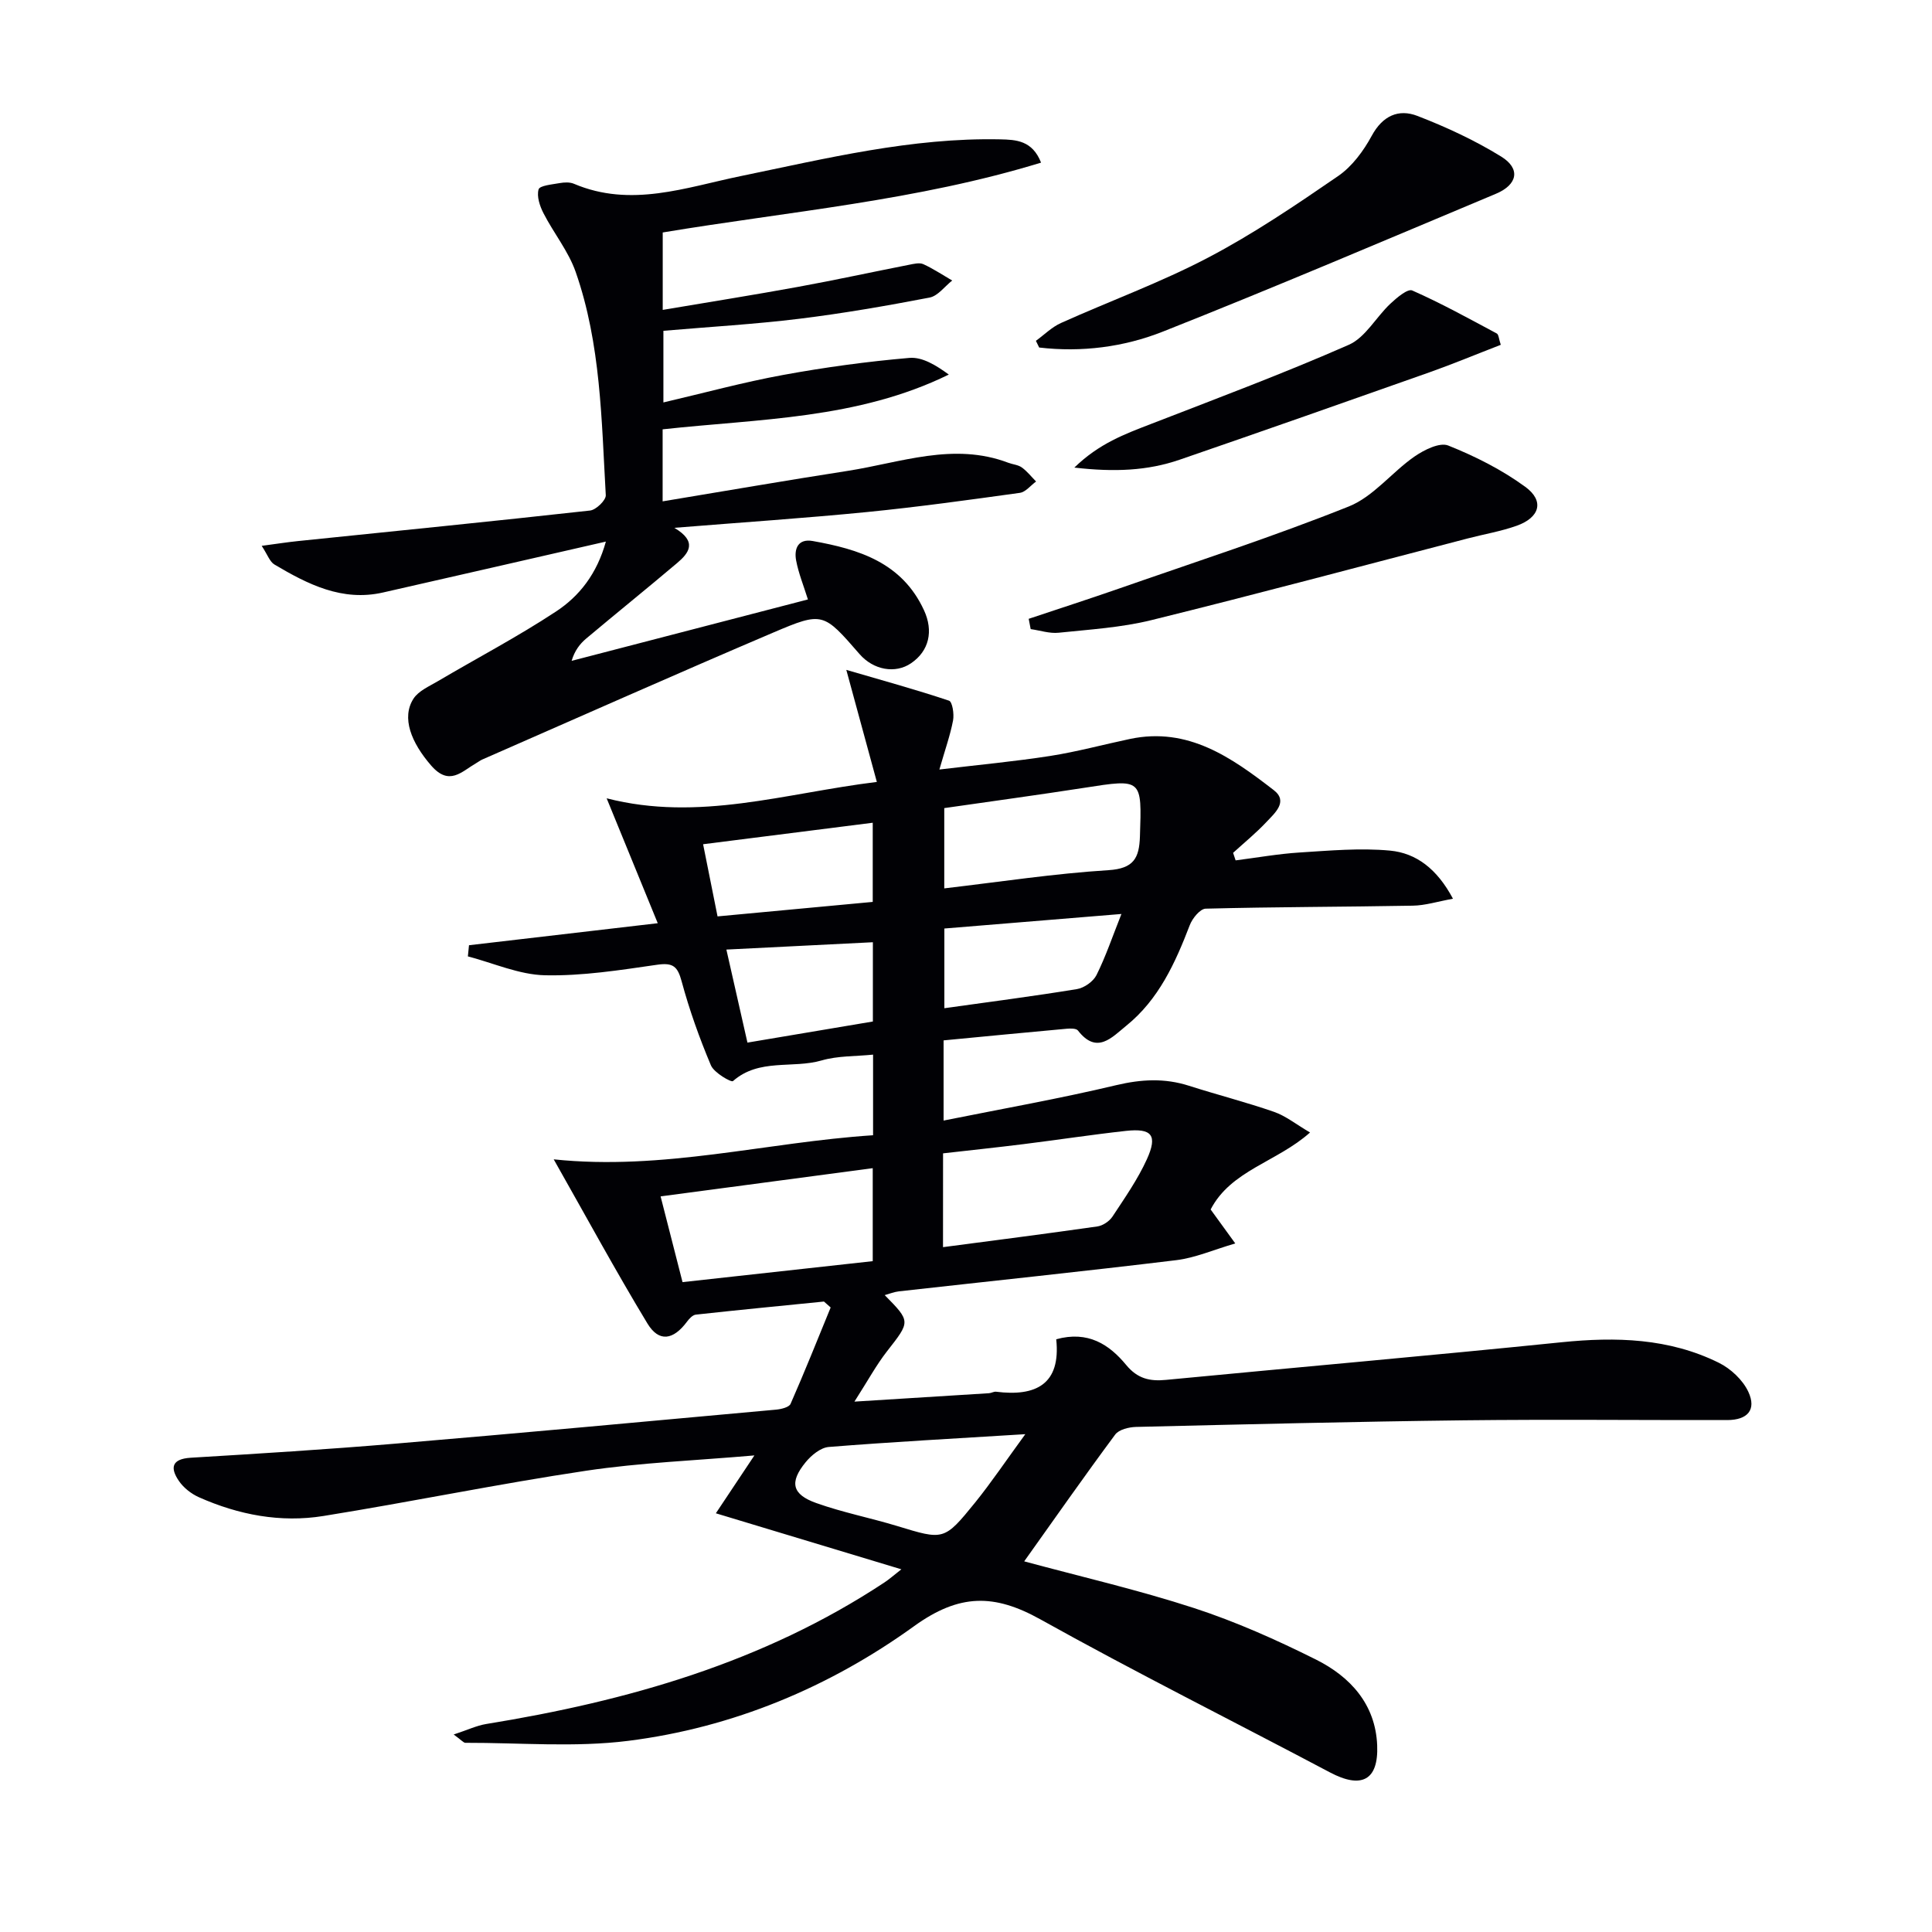
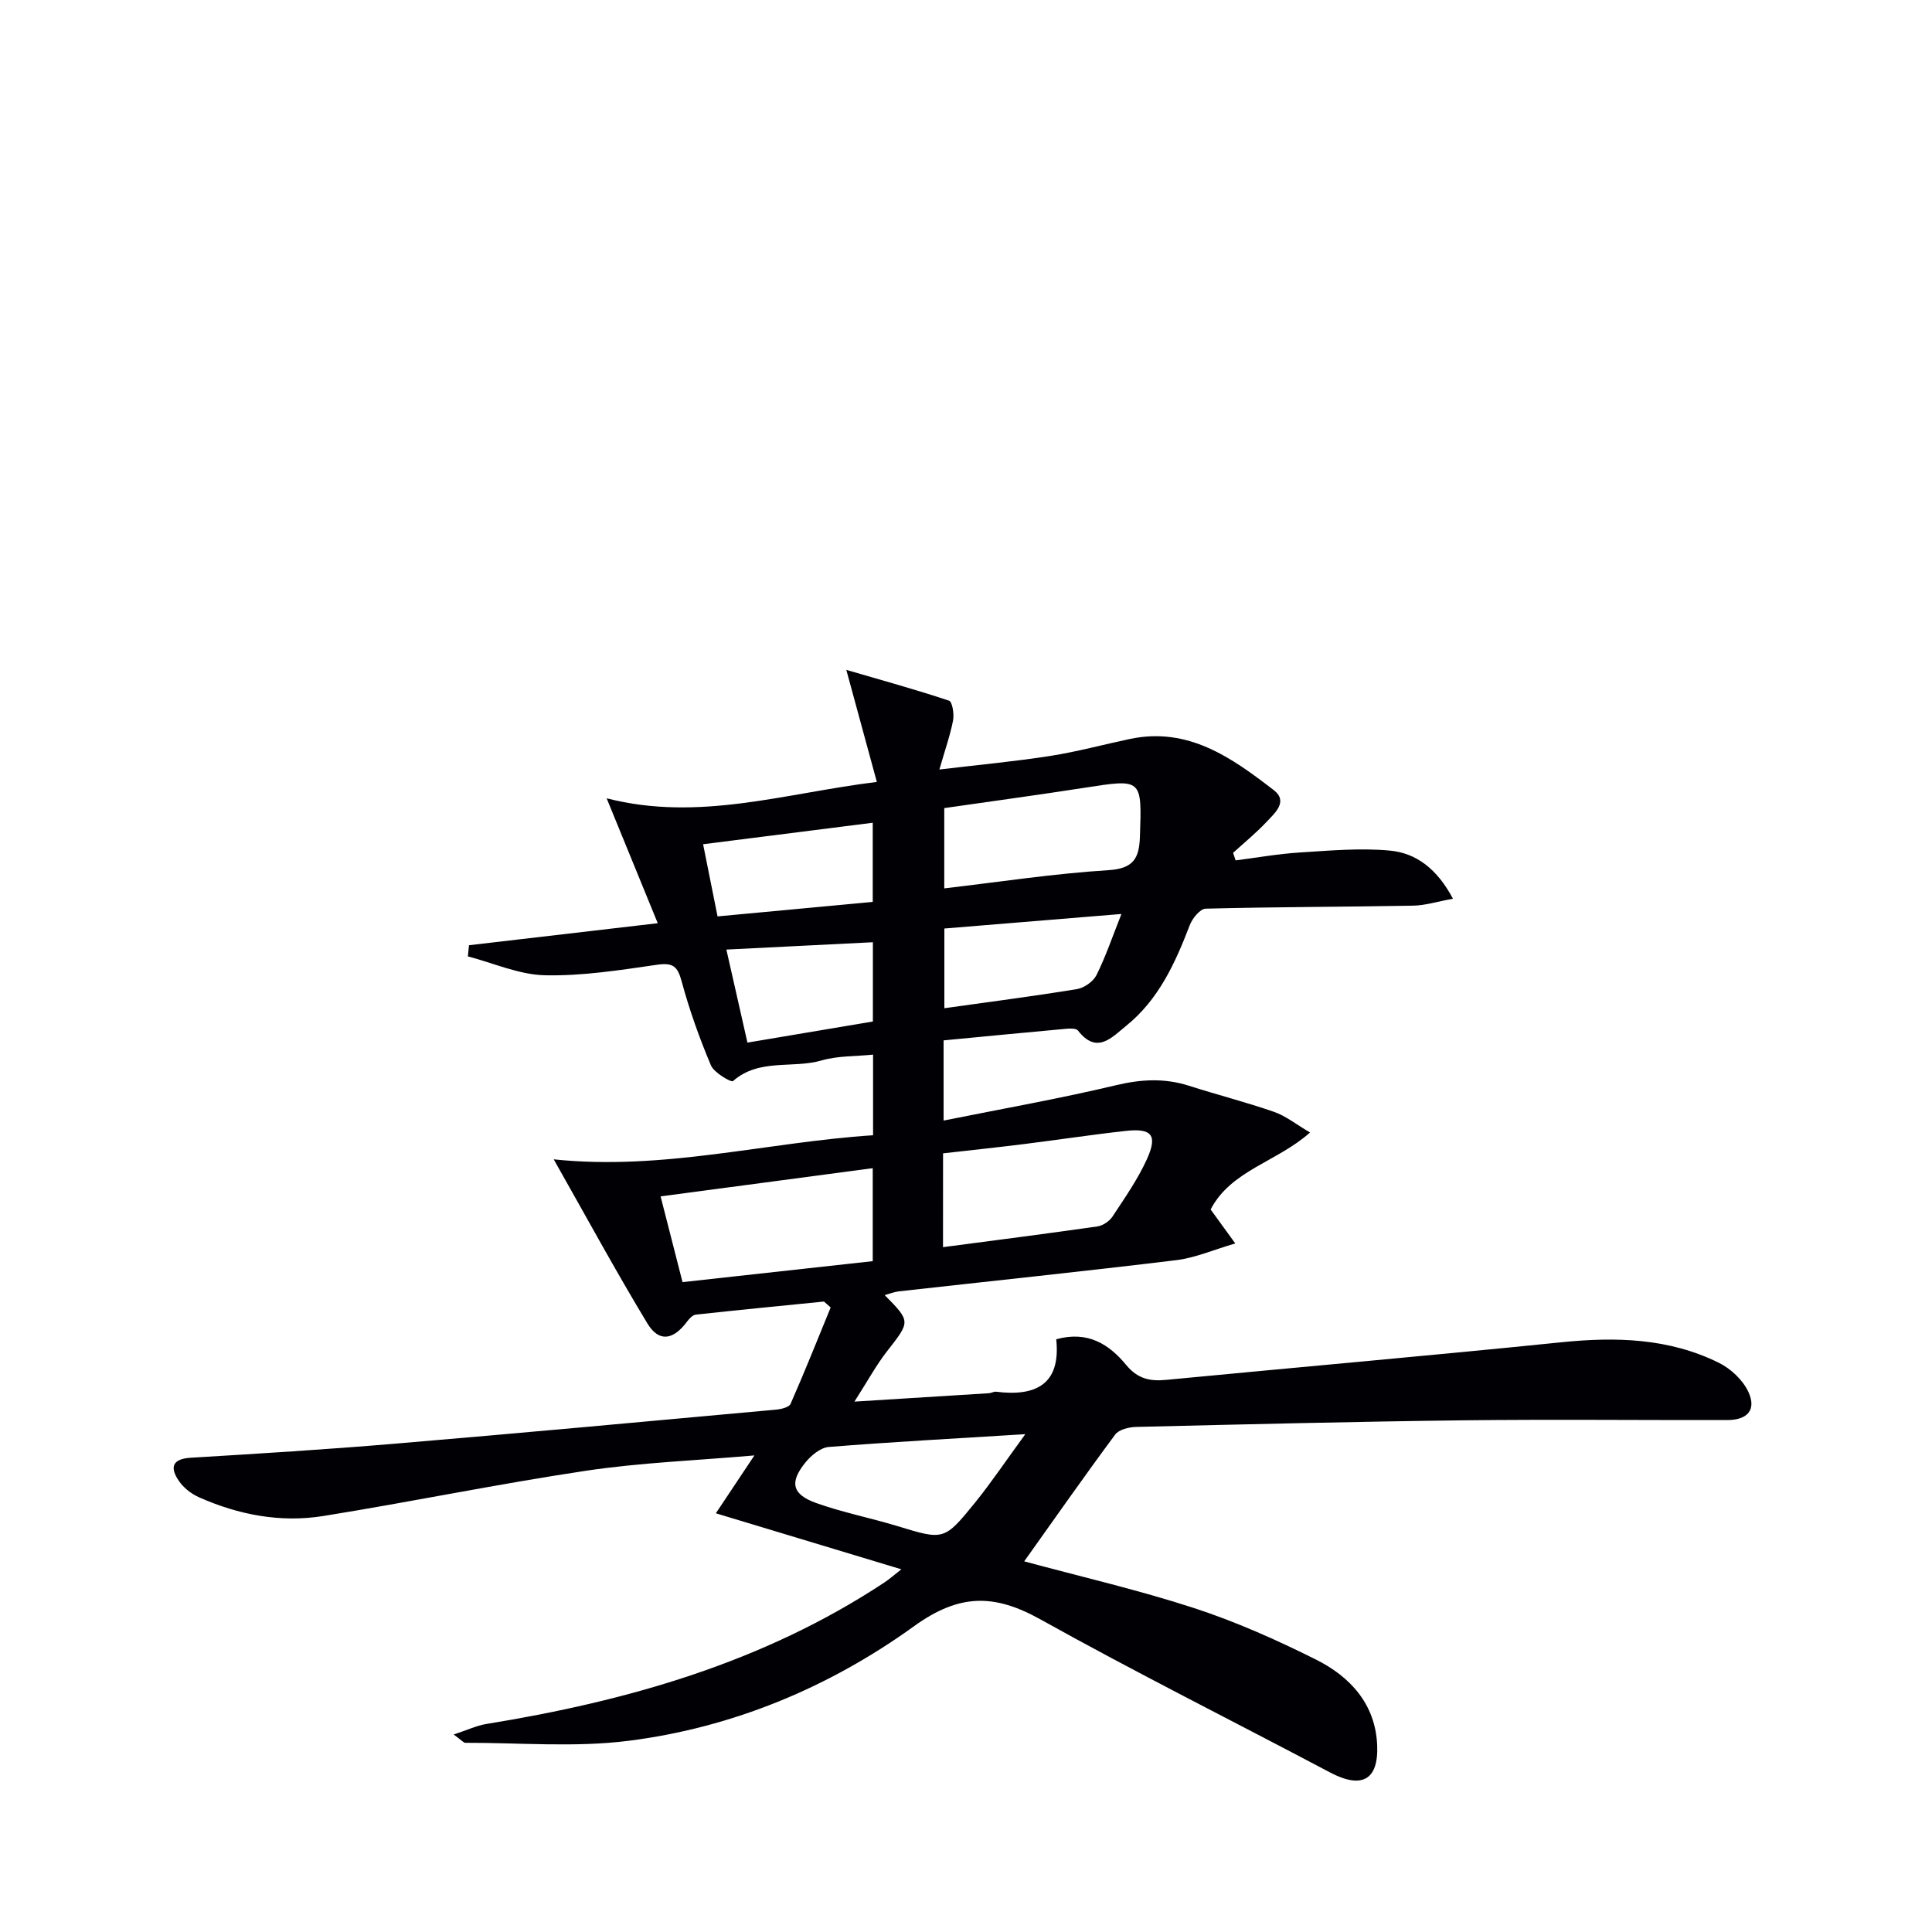
<svg xmlns="http://www.w3.org/2000/svg" enable-background="new 0 0 400 400" viewBox="0 0 400 400">
  <g fill="#010105">
    <path d="m180.76 235.04c0-5.79 0-10.76 0-16.69-3.64.37-7.3.23-10.64 1.2-6.02 1.75-12.96-.49-18.37 4.28-.35.31-3.91-1.72-4.56-3.26-2.38-5.64-4.46-11.46-6.06-17.38-.84-3.12-1.79-3.92-5.07-3.45-7.7 1.11-15.5 2.35-23.23 2.18-5.35-.12-10.64-2.52-15.96-3.91.08-.77.15-1.54.23-2.31 12.76-1.49 25.51-2.98 39.08-4.56-3.57-8.71-6.8-16.62-10.58-25.86 19.11 4.9 36.8-1.04 55.94-3.39-2.09-7.66-4.01-14.72-6.32-23.2 7.52 2.19 14.45 4.1 21.27 6.38.69.23 1.08 2.77.83 4.09-.58 3.05-1.64 6.01-2.83 10.16 8.27-.99 15.64-1.67 22.94-2.81 5.56-.87 11.01-2.36 16.53-3.52 12.06-2.54 21.07 3.89 29.76 10.6 3.07 2.37.17 4.79-1.55 6.63-2.13 2.26-4.56 4.25-6.87 6.35.17.52.35 1.04.52 1.56 4.42-.56 8.82-1.35 13.25-1.63 6.23-.39 12.55-.97 18.72-.39 5.41.51 9.74 3.77 13.03 9.96-3.18.58-5.74 1.4-8.31 1.44-14.3.26-28.6.25-42.89.62-1.15.03-2.76 2.01-3.29 3.41-3.01 7.84-6.43 15.4-13.15 20.83-2.99 2.42-6.09 6.03-10 .99-.36-.46-1.55-.44-2.34-.37-8.41.76-16.81 1.58-25.48 2.41v16.6c12.09-2.43 24-4.53 35.75-7.33 5.19-1.23 10.02-1.49 15.07.13 5.85 1.87 11.81 3.39 17.6 5.4 2.42.84 4.53 2.56 7.45 4.27-6.88 6.13-16.37 7.82-20.58 15.94 1.48 2.04 2.83 3.9 5.1 7.03-4.58 1.34-8.32 2.99-12.19 3.46-19.13 2.32-38.3 4.32-57.45 6.46-.98.11-1.92.5-2.94.78 5.42 5.5 5.32 5.43.47 11.64-2.21 2.83-3.94 6.04-6.74 10.41 10.22-.63 19.04-1.18 27.86-1.74.49-.03.99-.36 1.46-.31 8.23 1.04 13.45-1.52 12.46-10.86 6.6-1.82 10.99 1.09 14.49 5.33 2.34 2.83 4.87 3.41 8.24 3.08 27.29-2.62 54.6-5.01 81.88-7.79 11.28-1.15 22.26-.85 32.56 4.24 2.48 1.22 4.99 3.57 6.13 6.03 1.72 3.72-.17 5.83-4.37 5.84-18.16.03-36.33-.16-54.49.05-22.64.27-45.28.83-67.92 1.37-1.48.04-3.54.54-4.31 1.58-6.42 8.65-12.6 17.49-18.84 26.25 11.71 3.17 23.62 5.91 35.19 9.68 8.64 2.82 17.04 6.57 25.19 10.64 7.11 3.55 12.35 9.24 12.7 17.76.3 7.29-3.27 9.06-9.77 5.62-19.98-10.58-40.22-20.69-59.96-31.69-9.51-5.29-16.74-5.38-26.16 1.42-17.52 12.64-37.52 21-59.14 23.73-11.09 1.4-22.49.38-33.75.41-.38 0-.77-.52-2.42-1.72 2.84-.93 4.73-1.84 6.71-2.17 29.28-4.75 57.4-12.74 82.47-29.31.96-.63 1.83-1.41 3.51-2.72-12.89-3.89-25.12-7.59-38.41-11.6 2.72-4.08 5.07-7.61 7.98-11.98-12.18 1.06-23.6 1.49-34.84 3.17-18.19 2.72-36.23 6.45-54.39 9.37-8.87 1.43-17.56-.23-25.77-3.88-1.59-.71-3.19-1.96-4.16-3.39-1.82-2.67-1.53-4.54 2.44-4.79 14.11-.85 28.22-1.72 42.3-2.91 26.32-2.22 52.61-4.65 78.92-7.05 1.06-.1 2.68-.49 2.99-1.2 2.9-6.59 5.57-13.29 8.3-19.95-.46-.41-.93-.82-1.39-1.23-8.84.89-17.69 1.74-26.52 2.71-.66.07-1.37.83-1.82 1.44-2.85 3.84-5.82 4.33-8.21.39-6.57-10.86-12.63-22.03-19.4-33.98 22.7 2.38 43.99-3.54 66.12-4.99zm-.07 26.07c0-6.76 0-12.7 0-19.25-14.67 1.95-29.03 3.86-43.92 5.84 1.58 6.19 3.04 11.88 4.54 17.75 13.45-1.48 26.3-2.9 39.38-4.34zm14.55-2.9c11-1.45 21.49-2.79 31.96-4.29 1.13-.16 2.48-1.07 3.12-2.03 2.54-3.86 5.23-7.7 7.13-11.88 2.26-4.98 1.04-6.46-4.34-5.87-7.08.78-14.13 1.86-21.2 2.74-5.53.69-11.07 1.27-16.66 1.91-.01 6.63-.01 12.57-.01 19.42zm.26-90.9v16.62c11.63-1.36 22.77-3.07 33.98-3.77 5.24-.33 6.38-2.49 6.53-6.96.4-12.04.5-11.97-11.54-10.09-9.62 1.49-19.26 2.8-28.97 4.2zm16.78 129.62c-14.66.91-27.7 1.61-40.7 2.65-1.7.14-3.62 1.73-4.8 3.18-3.37 4.13-2.81 6.64 2.22 8.43 5.44 1.94 11.16 3.06 16.7 4.74 9.69 2.95 9.75 3.09 16.2-4.86 3.37-4.18 6.37-8.65 10.38-14.14zm-31.59-126.59c-11.87 1.5-23.29 2.95-35.12 4.45 1.08 5.39 2.01 10.05 2.99 14.94 10.91-1.02 21.42-2 32.13-3 0-5.52 0-10.62 0-16.39zm51.49 18.89c-12.95 1.06-24.77 2.04-36.66 3.01v16.5c9.48-1.33 18.49-2.49 27.46-3.96 1.5-.25 3.36-1.56 4.03-2.89 1.9-3.8 3.27-7.87 5.17-12.66zm-51.46 5.85c-10.47.53-20.44 1.03-30.33 1.52 1.54 6.82 2.92 12.9 4.36 19.26 8.7-1.46 17.26-2.9 25.97-4.37 0-5.46 0-10.55 0-16.41z" />
-     <path d="m125.44 112.13c-16.09 3.68-31.11 7.13-46.14 10.54-8.46 1.92-15.58-1.7-22.49-5.8-.96-.57-1.41-2.01-2.63-3.86 3.08-.41 5.3-.76 7.54-.99 20.15-2.08 40.31-4.08 60.45-6.32 1.24-.14 3.31-2.14 3.25-3.18-.89-15.56-1.01-31.28-6.23-46.21-1.5-4.3-4.55-8.03-6.66-12.15-.77-1.49-1.44-3.5-1.02-4.95.23-.8 2.8-1.02 4.35-1.3.96-.17 2.11-.23 2.97.14 11.8 5.01 23.14.75 34.57-1.6 17.73-3.66 35.36-7.98 53.66-7.6 3.32.07 6.68.23 8.48 4.82-25.7 7.88-52.15 10.1-78.33 14.46v16.03c9.55-1.61 18.84-3.09 28.09-4.78 7.66-1.4 15.27-3.06 22.91-4.56.97-.19 2.15-.49 2.95-.13 2.08.95 4 2.24 5.98 3.39-1.55 1.22-2.96 3.2-4.69 3.53-8.95 1.72-17.94 3.28-26.98 4.39-9.22 1.13-18.5 1.66-28.12 2.49v14.83c8.42-1.96 16.56-4.19 24.84-5.7 8.63-1.58 17.35-2.77 26.09-3.52 2.68-.23 5.53 1.53 8.16 3.45-18.9 9.26-39.24 9.14-59.25 11.34v14.91c12.89-2.13 25.55-4.33 38.25-6.3 11.03-1.71 21.97-6 33.32-1.69.93.35 2.04.42 2.81.98 1.1.8 1.97 1.92 2.94 2.9-1.12.81-2.16 2.18-3.36 2.35-10.52 1.46-21.05 2.92-31.62 3.97-12.87 1.27-25.79 2.13-39.92 3.27 4.89 2.89 2.99 5.25.57 7.3-6.22 5.26-12.57 10.38-18.81 15.62-1.32 1.11-2.4 2.52-3.02 4.62 16.25-4.22 32.5-8.45 48.92-12.71-.89-2.86-1.94-5.41-2.44-8.07-.45-2.4.37-4.57 3.43-4.03 9.56 1.7 18.5 4.46 23.05 14.35 1.97 4.27 1.08 8.4-2.69 10.96-3.25 2.22-7.78 1.41-10.66-1.9-7.47-8.58-7.58-8.84-17.85-4.46-20.16 8.59-40.18 17.5-60.26 26.29-.45.2-.85.52-1.29.77-3 1.73-5.54 4.8-9.3.47-4.12-4.75-6.19-9.9-3.65-13.84 1.05-1.62 3.26-2.56 5.05-3.62 8.14-4.8 16.54-9.21 24.42-14.4 4.87-3.19 8.51-7.82 10.36-14.5z" />
-     <path d="m214.47 70.56c1.73-1.25 3.3-2.84 5.2-3.69 10.13-4.56 20.64-8.38 30.45-13.53 9.37-4.91 18.2-10.9 26.94-16.9 2.88-1.98 5.24-5.19 6.94-8.32 2.25-4.16 5.56-5.63 9.46-4.12 5.99 2.31 11.9 5.06 17.35 8.42 4.05 2.5 3.41 5.81-1.1 7.7-22.94 9.62-45.83 19.38-68.96 28.54-8.08 3.2-16.84 4.32-25.6 3.29-.22-.47-.45-.93-.68-1.39z" />
-     <path d="m212.98 128.12c6.18-2.07 12.39-4.07 18.54-6.21 15.95-5.57 32.05-10.78 47.73-17.05 5.09-2.03 8.91-7.08 13.59-10.33 1.99-1.38 5.22-3 7-2.29 5.58 2.23 11.12 5.02 15.96 8.56 4 2.92 3 6.36-1.81 8.06-3.27 1.16-6.75 1.74-10.12 2.62-21.82 5.67-43.6 11.51-65.48 16.91-6.24 1.54-12.77 1.94-19.2 2.61-1.89.2-3.87-.48-5.8-.75-.14-.72-.28-1.42-.41-2.13z" />
-     <path d="m310.72 71.39c-5.05 1.95-9.89 3.97-14.83 5.72-17.2 6.08-34.41 12.13-51.66 18.07-6.63 2.28-13.47 2.59-21.8 1.63 5.17-5.02 10.47-6.94 15.76-8.99 13.74-5.33 27.57-10.5 41.06-16.43 3.44-1.51 5.64-5.72 8.6-8.5 1.31-1.23 3.59-3.17 4.54-2.75 5.99 2.64 11.73 5.82 17.51 8.91.39.22.42 1.15.82 2.34z" />
  </g>
</svg>